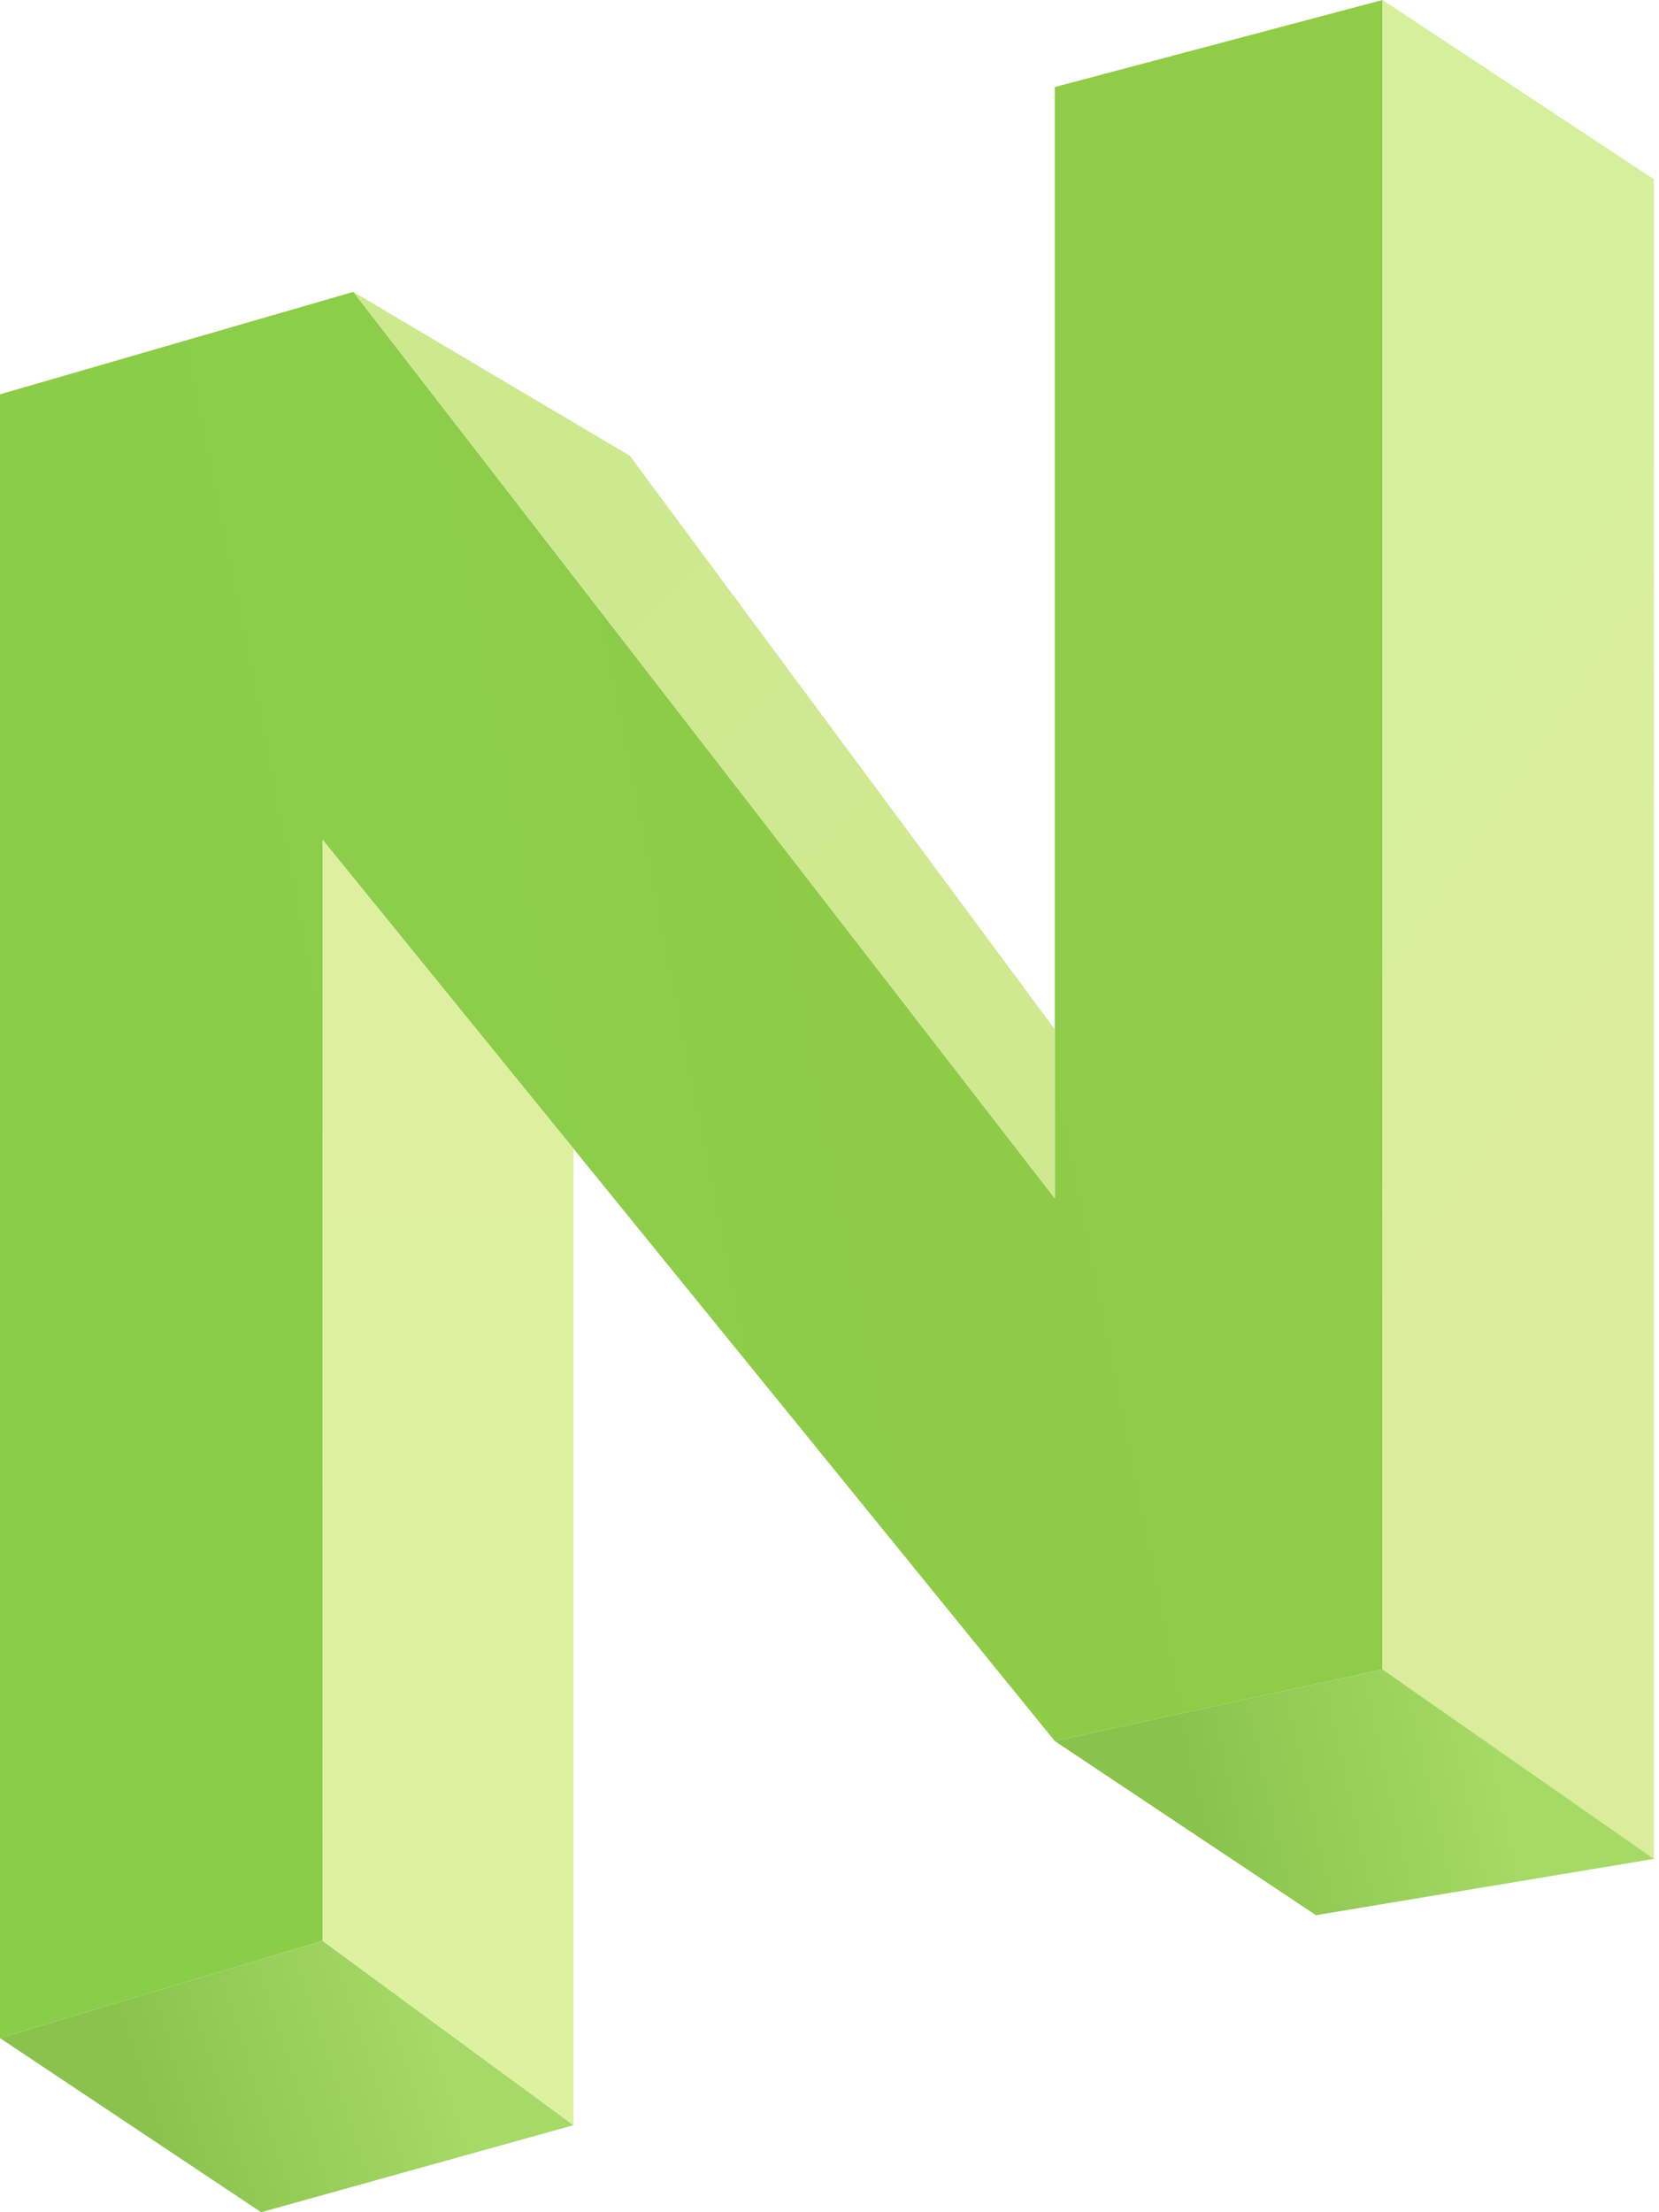
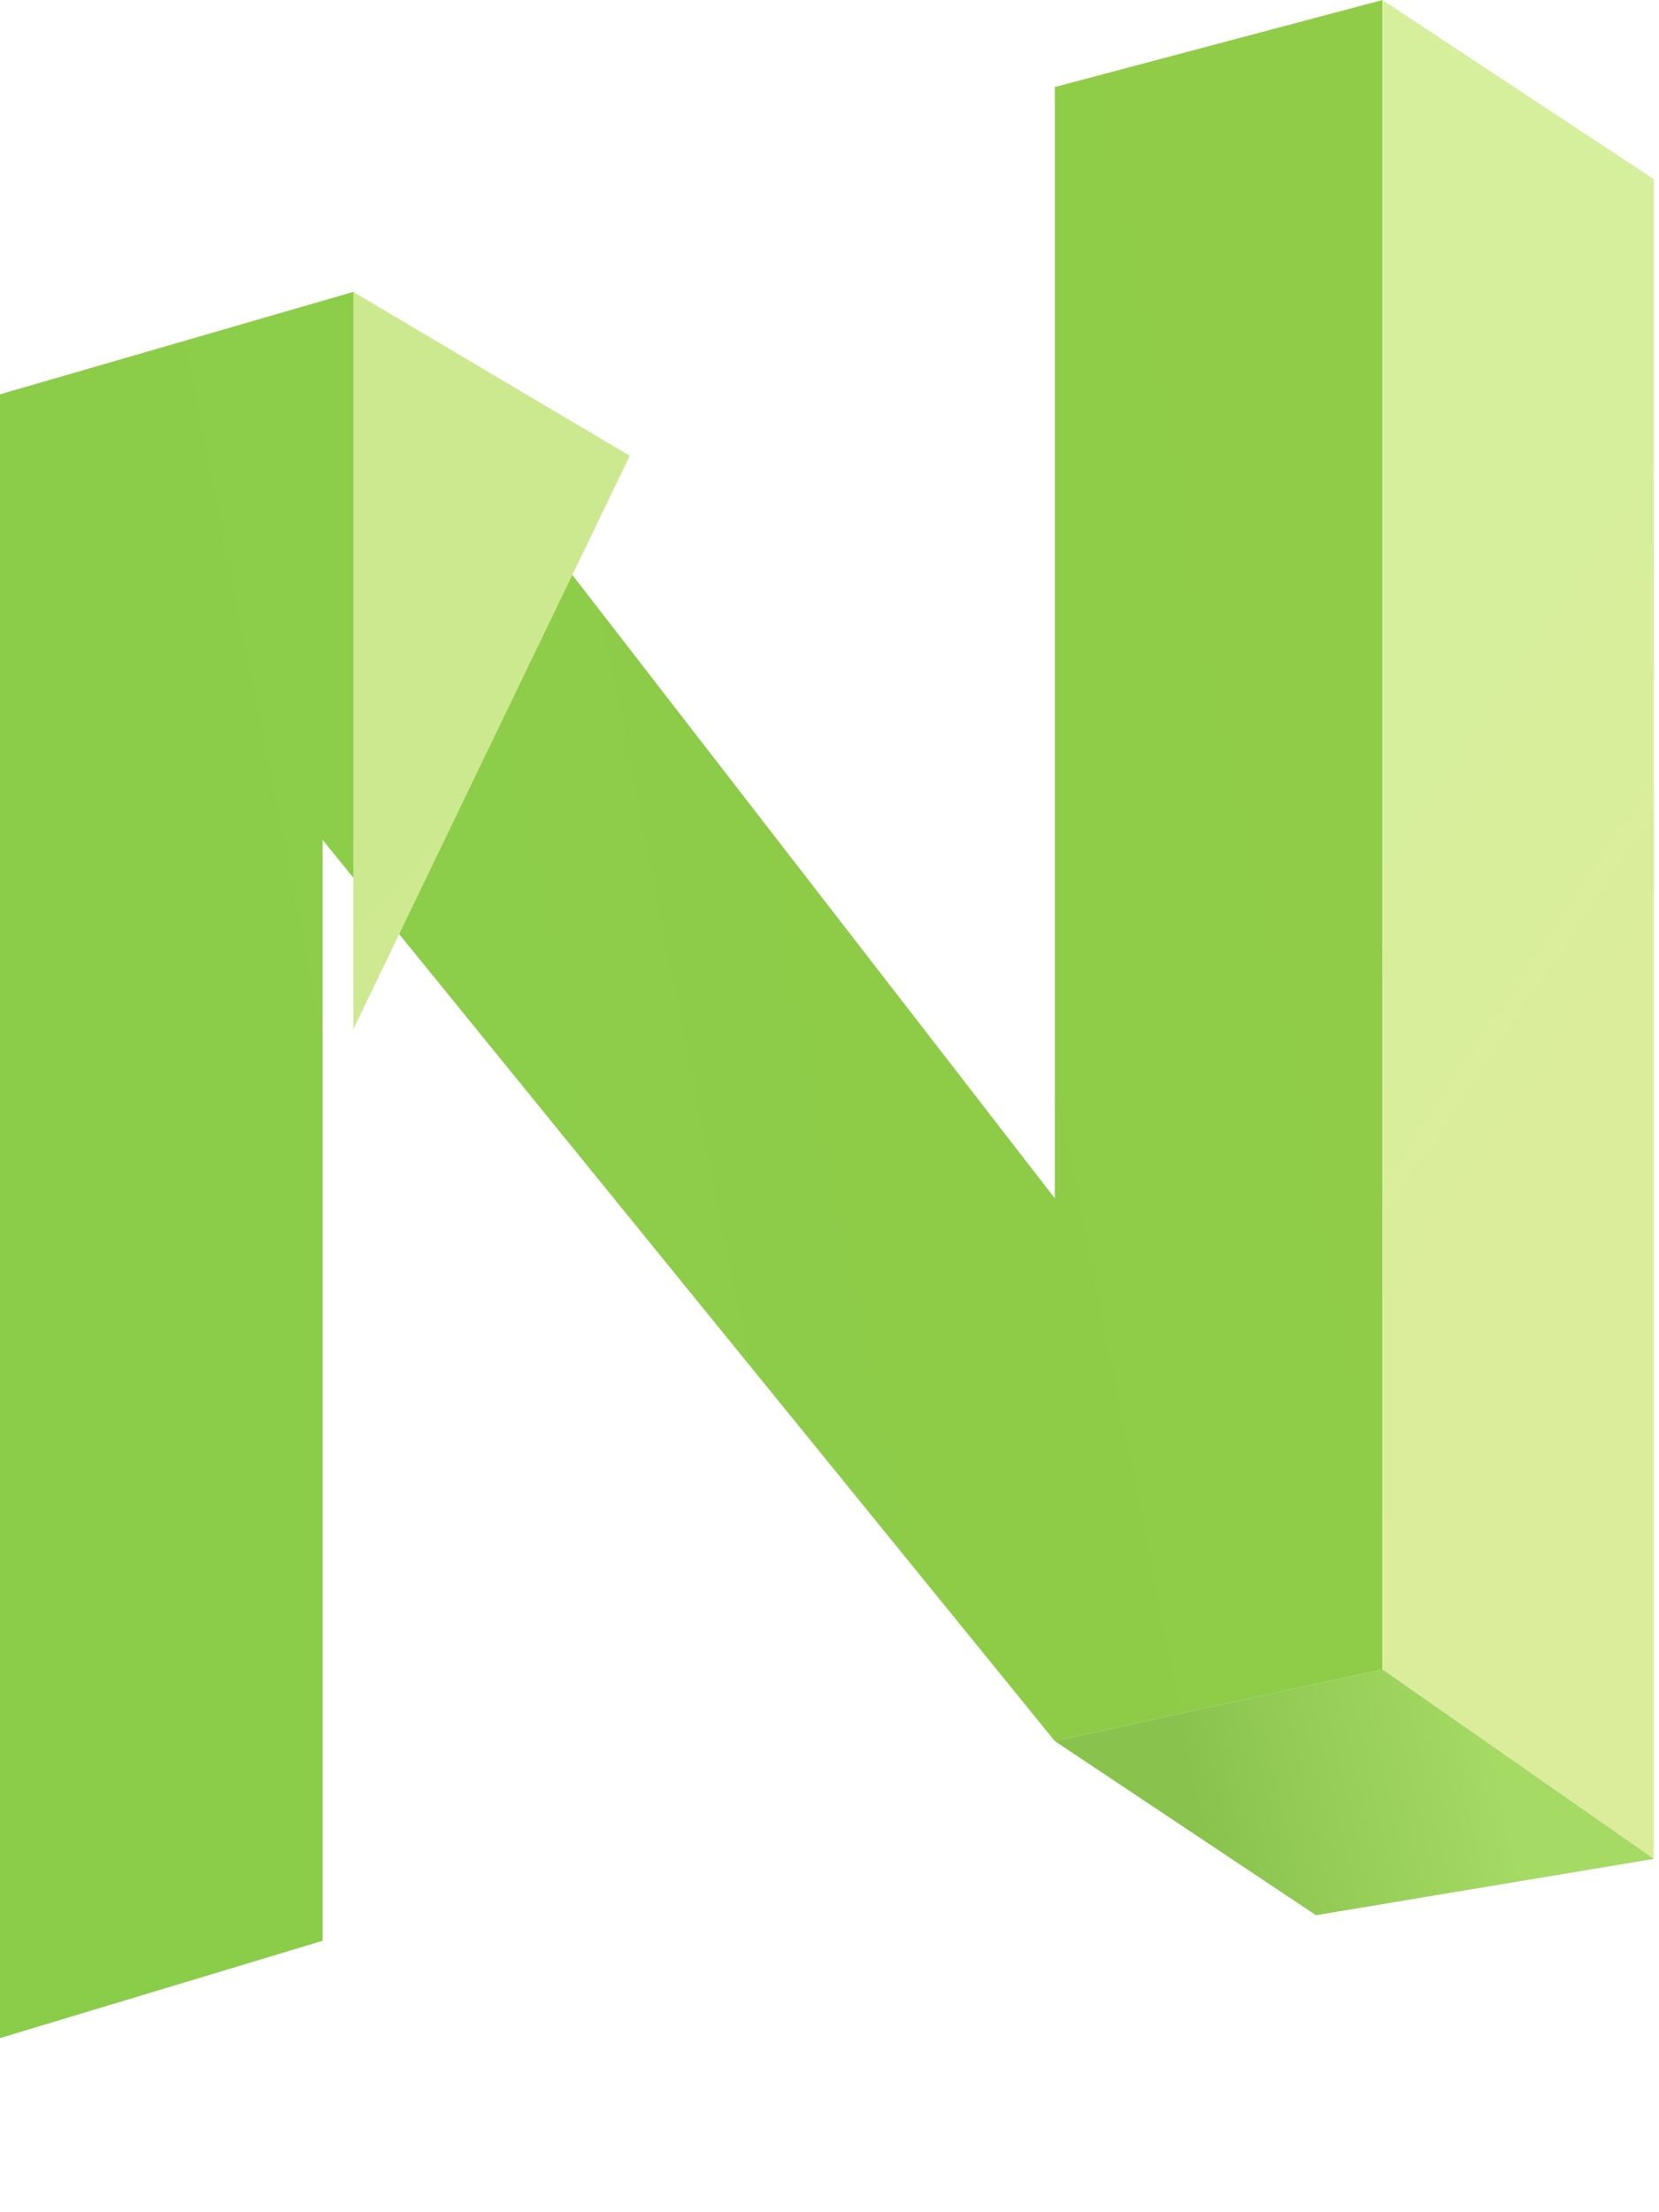
<svg xmlns="http://www.w3.org/2000/svg" width="162" height="216" viewBox="0 0 162 216" fill="none">
  <path d="M0 38.5V199L31.5 189.5V82L56 112.154L103 170L135 163V0L103 8.5V100.5V117L34.5 28.5L0 38.5Z" fill="url(#paint0_linear_418_1460)" />
-   <path d="M31.5 189.5L0 199L25.5 216L56 207.5L31.5 189.5Z" fill="url(#paint1_linear_418_1460)" />
-   <path d="M31.5 82V189.5L56 207.5V112.154L31.5 82Z" fill="url(#paint2_linear_418_1460)" />
-   <path d="M34.5 28.5L103 117V100.5L61.5 44.5L34.5 28.5Z" fill="url(#paint3_linear_418_1460)" />
+   <path d="M34.5 28.5V100.5L61.5 44.5L34.5 28.5Z" fill="url(#paint3_linear_418_1460)" />
  <path d="M135 0V163L161.5 181.5V17.5L135 0Z" fill="url(#paint4_linear_418_1460)" />
  <path d="M135 163L103 170L128.5 187L161.5 181.5L135 163Z" fill="url(#paint5_linear_418_1460)" />
  <defs>
    <linearGradient id="paint0_linear_418_1460" x1="-2.12918e-06" y1="120.5" x2="136" y2="93.5" gradientUnits="userSpaceOnUse">
      <stop stop-color="#8ACD49" />
      <stop offset="1" stop-color="#90CC48" />
    </linearGradient>
    <linearGradient id="paint1_linear_418_1460" x1="43" y1="200.5" x2="15.5" y2="209.5" gradientUnits="userSpaceOnUse">
      <stop stop-color="#A5D968" />
      <stop offset="1" stop-color="#8BC24D" />
    </linearGradient>
    <linearGradient id="paint2_linear_418_1460" x1="41.5" y1="196.5" x2="41" y2="93.5" gradientUnits="userSpaceOnUse">
      <stop stop-color="#DCF29F" />
      <stop offset="1" stop-color="#DEEFA0" />
    </linearGradient>
    <linearGradient id="paint3_linear_418_1460" x1="53.5" y1="51" x2="93" y2="88.5" gradientUnits="userSpaceOnUse">
      <stop stop-color="#CDE990" />
      <stop offset="1" stop-color="#CFE991" />
    </linearGradient>
    <linearGradient id="paint4_linear_418_1460" x1="136.5" y1="77.5" x2="160.5" y2="93.5" gradientUnits="userSpaceOnUse">
      <stop stop-color="#D6EF9C" />
      <stop offset="1" stop-color="#DBED9A" />
    </linearGradient>
    <linearGradient id="paint5_linear_418_1460" x1="117" y1="178" x2="146" y2="171.5" gradientUnits="userSpaceOnUse">
      <stop stop-color="#89C34D" />
      <stop offset="1" stop-color="#A5DA64" />
    </linearGradient>
  </defs>
</svg>